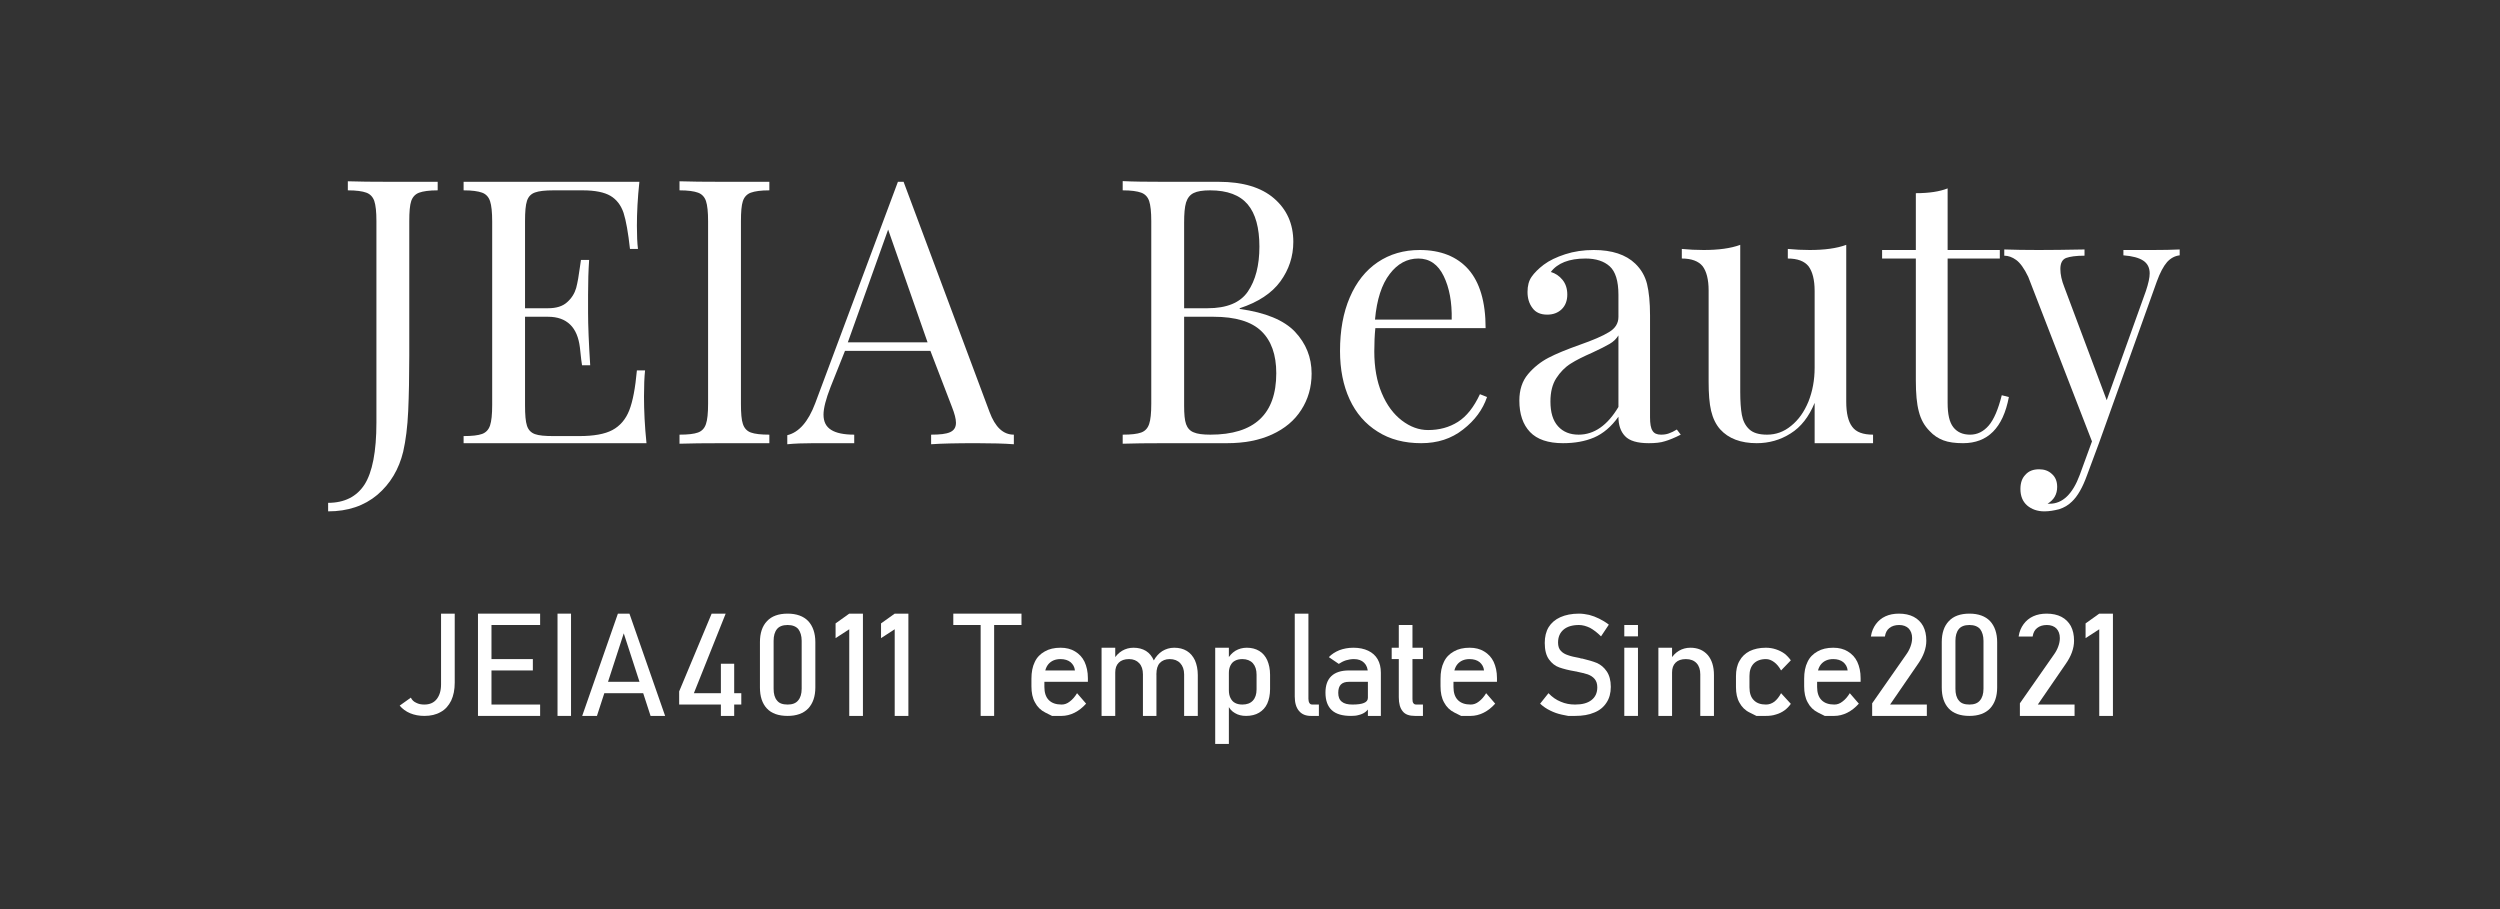
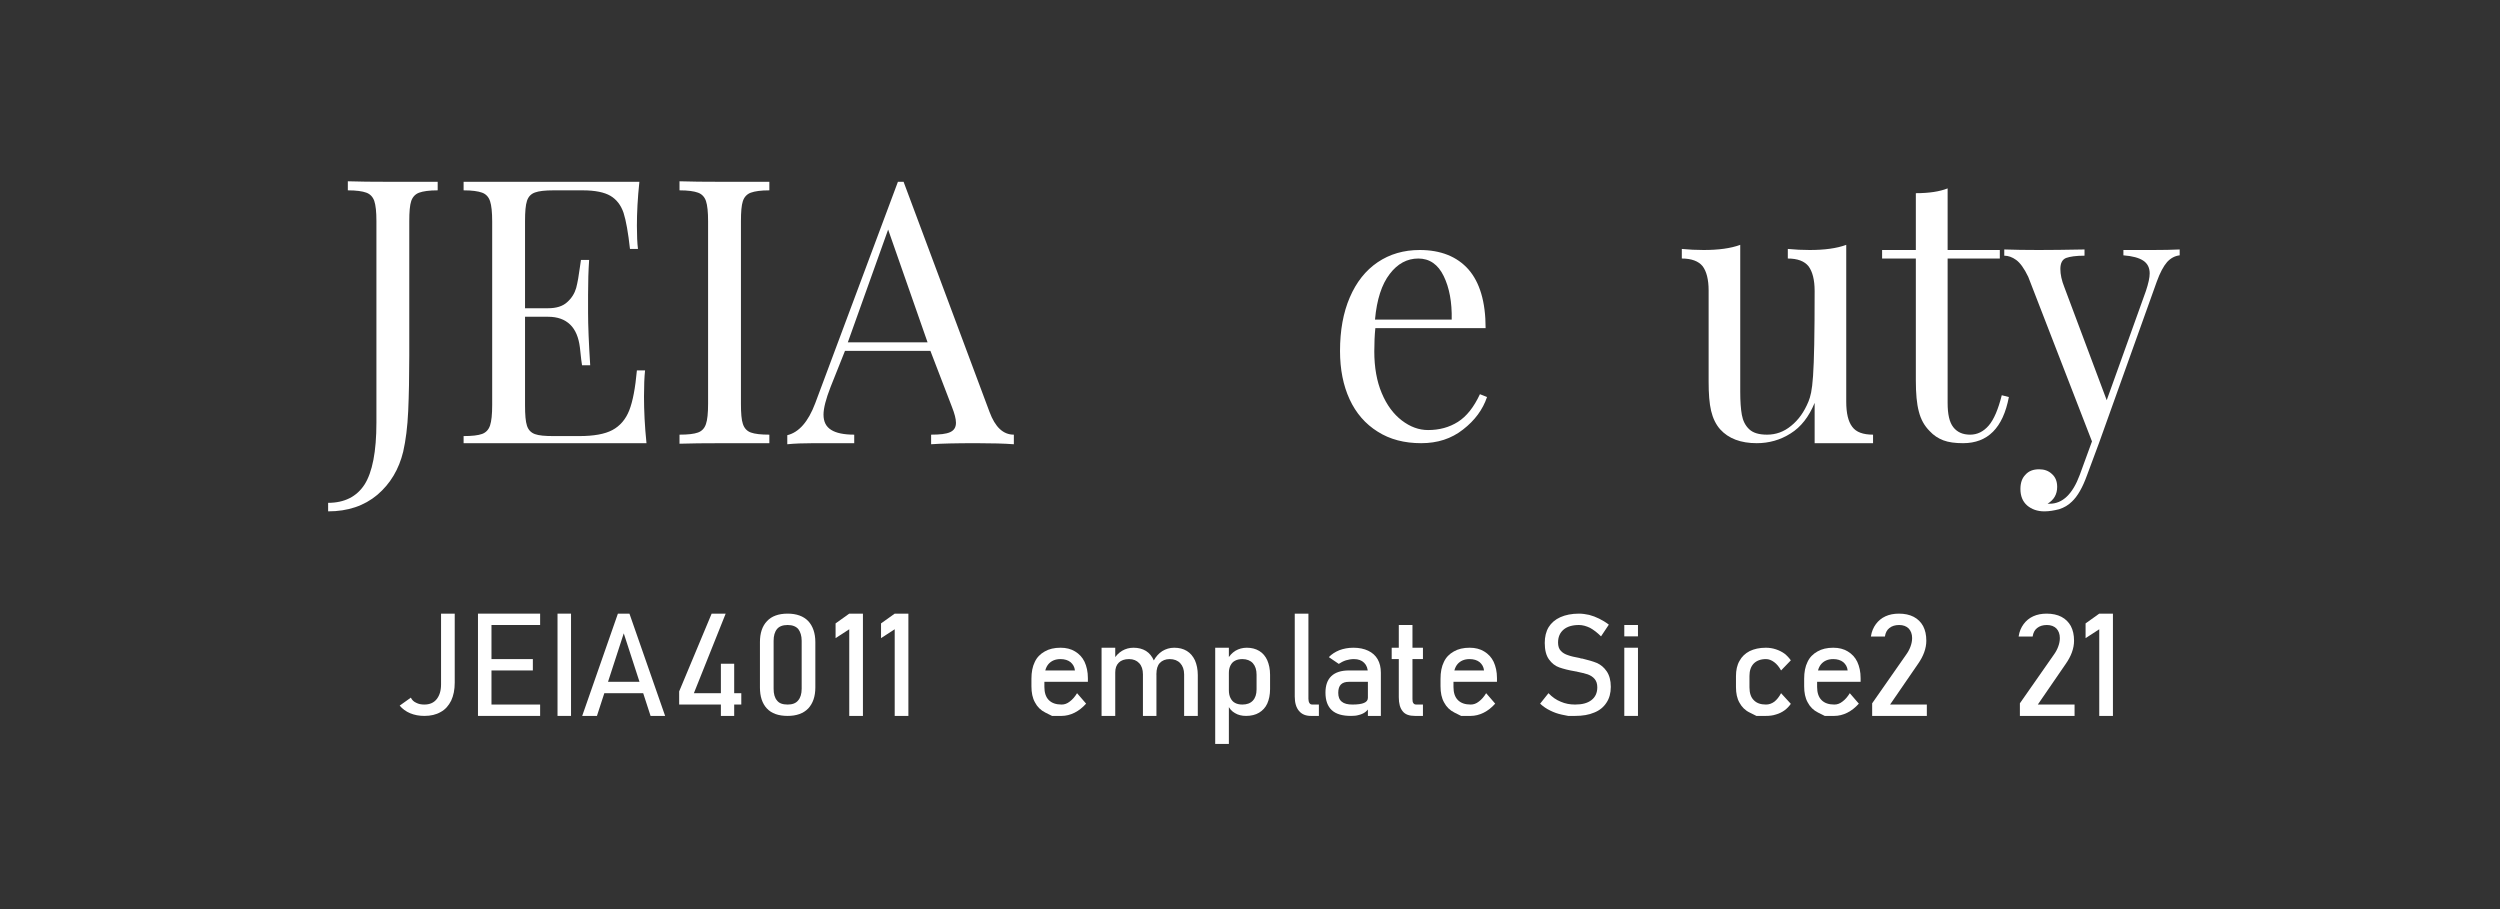
<svg xmlns="http://www.w3.org/2000/svg" id="%u914D%u5E03%u7528%u30B5%u30F3%u30D7%u30EB%u753B%u50CF_%u30D8%u30C3%u30C0%u30FC%u30ED%u30B4.fw-%u30DA%u30FC%u30B8%201" viewBox="0 0 220 80" style="background-color:#ffffff00" version="1.1" xml:space="preserve" x="0px" y="0px" width="220px" height="80px">
  <rect x="0" y="0" width="220" height="80" fill="#333333" stroke="none" />
  <g id="%u30EC%u30A4%u30E4%u30FC%201">
    <g>
      <g>
        <g>
          <path d="M 28.875 45 C 30.609 45 32.047 44.516 33.203 43.547 C 34.344 42.578 35.109 41.297 35.484 39.734 C 35.703 38.766 35.859 37.578 35.922 36.172 C 35.984 34.766 36.016 33.141 36.016 31.297 L 36.016 19.469 C 36.016 18.656 36.062 18.062 36.188 17.688 C 36.312 17.328 36.547 17.078 36.891 16.953 C 37.234 16.828 37.766 16.75 38.516 16.75 L 38.516 16 L 34.516 16 C 32.781 16 31.484 15.984 30.609 15.953 L 30.609 16.75 C 31.359 16.75 31.891 16.828 32.234 16.953 C 32.578 17.078 32.812 17.328 32.938 17.688 C 33.062 18.062 33.125 18.641 33.125 19.453 L 33.125 37.188 C 33.125 39.75 32.766 41.562 32.078 42.641 C 31.391 43.703 30.312 44.25 28.875 44.25 L 28.875 45 L 28.875 45 Z" fill="#ffffff" />
          <path d="M 56.672 34.906 C 56.672 33.938 56.703 33.172 56.766 32.594 L 56.047 32.594 C 55.906 34.141 55.688 35.312 55.375 36.109 C 55.062 36.906 54.562 37.484 53.891 37.844 C 53.219 38.203 52.25 38.375 50.969 38.375 L 48.703 38.375 C 47.953 38.375 47.422 38.328 47.078 38.203 C 46.734 38.078 46.5 37.844 46.375 37.469 C 46.25 37.094 46.203 36.5 46.203 35.672 L 46.203 27.875 L 48.234 27.875 C 49.062 27.875 49.703 28.109 50.172 28.562 C 50.641 29.016 50.922 29.688 51.031 30.578 C 51.125 31.484 51.188 32 51.219 32.141 L 51.938 32.141 C 51.812 30.172 51.75 28.625 51.75 27.5 L 51.75 25.938 C 51.75 24.812 51.781 23.797 51.844 22.875 L 51.125 22.875 L 51.031 23.516 C 50.938 24.25 50.828 24.859 50.703 25.344 C 50.562 25.828 50.297 26.25 49.906 26.594 C 49.516 26.953 48.953 27.125 48.234 27.125 L 46.203 27.125 L 46.203 19.453 C 46.203 18.641 46.25 18.047 46.375 17.672 C 46.5 17.297 46.734 17.062 47.078 16.938 C 47.422 16.812 47.953 16.75 48.703 16.75 L 51.281 16.75 C 52.375 16.75 53.188 16.922 53.719 17.234 C 54.25 17.547 54.641 18.047 54.875 18.734 C 55.094 19.422 55.281 20.484 55.438 21.906 L 56.141 21.906 C 56.078 21.406 56.047 20.734 56.047 19.875 C 56.047 18.75 56.109 17.453 56.266 16 L 49.797 16 L 40.797 16 L 40.797 16.75 C 41.547 16.75 42.078 16.828 42.422 16.953 C 42.766 17.078 43 17.328 43.125 17.703 C 43.25 18.078 43.312 18.672 43.312 19.484 L 43.312 35.641 C 43.312 36.469 43.25 37.062 43.125 37.438 C 43 37.812 42.766 38.062 42.422 38.188 C 42.078 38.312 41.547 38.375 40.797 38.375 L 40.797 39 L 49.797 39 L 56.891 39 C 56.734 37.484 56.672 36.125 56.672 34.906 L 56.672 34.906 Z" fill="#ffffff" />
          <path d="M 67.703 16 L 63.766 16 C 61.984 16 60.672 15.984 59.797 15.953 L 59.797 16.75 C 60.547 16.75 61.078 16.828 61.422 16.953 C 61.766 17.078 62 17.328 62.125 17.688 C 62.25 18.062 62.312 18.656 62.312 19.469 L 62.312 35.531 C 62.312 36.359 62.25 36.953 62.125 37.312 C 62 37.688 61.766 37.938 61.422 38.062 C 61.078 38.188 60.547 38.25 59.797 38.25 L 59.797 39.047 C 60.672 39.016 61.984 39 63.766 39 L 67.703 39 L 67.703 38.25 C 66.953 38.25 66.422 38.188 66.078 38.062 C 65.734 37.938 65.5 37.688 65.375 37.312 C 65.25 36.953 65.203 36.359 65.203 35.531 L 65.203 19.469 C 65.203 18.656 65.25 18.062 65.375 17.688 C 65.5 17.328 65.734 17.078 66.078 16.953 C 66.422 16.828 66.953 16.75 67.703 16.75 L 67.703 16 L 67.703 16 Z" fill="#ffffff" />
          <path d="M 87.078 36.25 L 79.516 16 L 79.016 16 L 71.734 35.5 C 71.125 37.109 70.312 38.047 69.281 38.297 L 69.281 39.094 C 69.906 39.031 70.672 39 71.609 39 L 75.172 39 L 75.172 38.25 C 74.266 38.25 73.578 38.109 73.141 37.828 C 72.688 37.547 72.469 37.109 72.469 36.484 C 72.469 35.938 72.672 35.125 73.094 34.047 L 74.359 30.875 L 81.875 30.875 L 83.766 35.797 C 84 36.391 84.125 36.859 84.125 37.203 C 84.125 37.609 83.953 37.875 83.609 38.031 C 83.266 38.188 82.719 38.25 81.938 38.25 L 81.938 39.094 C 82.797 39.031 84.125 39 85.906 39 C 87.281 39 88.375 39.031 89.219 39.094 L 89.219 38.25 C 88.281 38.25 87.578 37.594 87.078 36.25 L 87.078 36.25 ZM 74.609 30.125 L 78.156 20.203 L 81.625 30.125 L 74.609 30.125 L 74.609 30.125 Z" fill="#ffffff" />
-           <path d="M 109.094 27.188 L 109.094 27.125 C 110.719 26.594 111.922 25.797 112.672 24.766 C 113.422 23.734 113.812 22.578 113.812 21.281 C 113.812 19.688 113.234 18.422 112.109 17.453 C 110.984 16.484 109.359 16 107.266 16 L 105.938 16 L 102.578 16 C 100.922 16 99.672 15.984 98.797 15.938 L 98.797 16.75 C 99.547 16.75 100.078 16.828 100.422 16.953 C 100.766 17.078 101 17.328 101.125 17.688 C 101.25 18.062 101.312 18.656 101.312 19.469 L 101.312 35.531 C 101.312 36.359 101.25 36.953 101.125 37.312 C 101 37.688 100.766 37.938 100.422 38.062 C 100.078 38.188 99.547 38.25 98.797 38.25 L 98.797 39.047 C 99.672 39.016 100.953 39 102.641 39 L 106.547 39 L 107.984 39 C 109.5 39 110.812 38.75 111.938 38.234 C 113.062 37.719 113.922 37 114.516 36.062 C 115.109 35.141 115.422 34.078 115.422 32.875 C 115.422 31.438 114.922 30.219 113.953 29.188 C 112.984 28.172 111.359 27.5 109.094 27.188 L 109.094 27.188 ZM 106.484 16.75 C 108.016 16.75 109.109 17.172 109.797 17.984 C 110.484 18.797 110.828 20.047 110.828 21.703 C 110.828 23.359 110.484 24.672 109.812 25.656 C 109.141 26.641 107.953 27.125 106.266 27.125 L 104.203 27.125 L 104.203 19.609 C 104.203 18.812 104.25 18.219 104.375 17.812 C 104.5 17.422 104.719 17.141 105.047 16.984 C 105.359 16.828 105.844 16.75 106.484 16.75 L 106.484 16.75 ZM 106.516 38.25 C 105.859 38.25 105.359 38.188 105.047 38.047 C 104.719 37.922 104.5 37.672 104.375 37.328 C 104.25 36.984 104.203 36.438 104.203 35.688 L 104.203 27.875 L 106.797 27.875 C 108.719 27.875 110.125 28.297 111 29.141 C 111.875 29.984 112.312 31.219 112.312 32.844 C 112.312 36.453 110.375 38.25 106.516 38.25 L 106.516 38.25 Z" fill="#ffffff" />
          <path d="M 130.234 34.688 C 129.703 35.828 129.062 36.641 128.297 37.125 C 127.531 37.609 126.656 37.844 125.672 37.844 C 124.859 37.844 124.094 37.562 123.359 37 C 122.625 36.438 122.031 35.641 121.594 34.594 C 121.156 33.562 120.938 32.328 120.938 30.922 C 120.938 30.156 120.969 29.469 121.031 28.875 L 130.734 28.875 C 130.734 26.562 130.219 24.844 129.219 23.703 C 128.219 22.578 126.781 22 124.938 22 C 123.531 22 122.297 22.359 121.234 23.078 C 120.172 23.797 119.359 24.828 118.781 26.172 C 118.203 27.516 117.922 29.078 117.922 30.891 C 117.922 32.5 118.203 33.922 118.766 35.141 C 119.328 36.359 120.156 37.312 121.234 37.984 C 122.312 38.672 123.594 39 125.062 39 C 126.5 39 127.719 38.609 128.75 37.797 C 129.781 37 130.484 36.047 130.859 34.938 L 130.234 34.688 L 130.234 34.688 ZM 124.812 22.75 C 125.797 22.75 126.547 23.266 127.047 24.297 C 127.547 25.328 127.781 26.594 127.75 28.125 L 121 28.125 C 121.156 26.359 121.594 25.016 122.297 24.109 C 122.984 23.203 123.828 22.75 124.812 22.75 L 124.812 22.75 Z" fill="#ffffff" />
-           <path d="M 137.547 39 C 138.562 39 139.469 38.844 140.281 38.5 C 141.078 38.156 141.797 37.547 142.422 36.672 C 142.422 37.391 142.609 37.969 143 38.375 C 143.391 38.797 144.094 39 145.094 39 C 145.656 39 146.141 38.953 146.516 38.828 C 146.891 38.719 147.359 38.531 147.906 38.25 L 147.562 37.797 C 147.312 37.953 147.078 38.062 146.859 38.141 C 146.641 38.219 146.422 38.25 146.172 38.25 C 145.812 38.25 145.562 38.141 145.422 37.906 C 145.266 37.672 145.203 37.281 145.203 36.734 L 145.203 27.75 C 145.203 26.609 145.109 25.688 144.938 24.984 C 144.766 24.297 144.422 23.703 143.906 23.203 C 143.078 22.406 141.859 22 140.25 22 C 139.344 22 138.5 22.125 137.734 22.375 C 136.969 22.625 136.344 22.922 135.844 23.297 C 135.375 23.656 135.016 24.016 134.781 24.359 C 134.531 24.719 134.422 25.156 134.422 25.688 C 134.422 26.25 134.562 26.719 134.859 27.109 C 135.141 27.5 135.578 27.688 136.156 27.688 C 136.672 27.688 137.094 27.531 137.422 27.219 C 137.75 26.906 137.922 26.469 137.922 25.922 C 137.922 25.406 137.781 24.969 137.5 24.625 C 137.219 24.281 136.875 24.047 136.469 23.938 C 137.062 23.156 138.078 22.75 139.531 22.75 C 140.438 22.75 141.156 22.984 141.656 23.438 C 142.156 23.891 142.422 24.719 142.422 25.938 L 142.422 27.891 C 142.422 28.453 142.141 28.906 141.578 29.234 C 141.016 29.578 140.172 29.938 139.016 30.344 C 137.875 30.75 136.953 31.125 136.266 31.484 C 135.578 31.844 134.969 32.328 134.469 32.922 C 133.953 33.531 133.703 34.312 133.703 35.25 C 133.703 36.438 134.016 37.359 134.641 38.016 C 135.266 38.672 136.234 39 137.547 39 L 137.547 39 ZM 138.922 38.25 C 138.172 38.25 137.562 38.016 137.109 37.516 C 136.656 37.016 136.438 36.297 136.438 35.328 C 136.438 34.5 136.609 33.812 136.953 33.281 C 137.297 32.75 137.719 32.312 138.219 32 C 138.703 31.688 139.344 31.375 140.125 31.031 C 140.812 30.719 141.312 30.453 141.641 30.266 C 141.969 30.078 142.234 29.828 142.422 29.516 L 142.422 35.812 C 141.453 37.438 140.281 38.25 138.922 38.25 L 138.922 38.25 Z" fill="#ffffff" />
-           <path d="M 162.469 21.547 C 161.625 21.859 160.547 22 159.25 22 C 158.594 22 157.953 21.969 157.328 21.906 L 157.328 22.75 C 158.188 22.75 158.797 22.984 159.156 23.438 C 159.5 23.906 159.688 24.625 159.688 25.609 L 159.688 32.359 C 159.688 33.453 159.5 34.438 159.141 35.344 C 158.766 36.25 158.266 36.953 157.625 37.469 C 156.984 38 156.281 38.25 155.5 38.25 C 154.781 38.25 154.266 38.094 153.922 37.766 C 153.578 37.438 153.375 37.016 153.281 36.5 C 153.188 35.984 153.141 35.312 153.141 34.469 L 153.141 21.547 C 152.297 21.859 151.219 22 149.922 22 C 149.266 22 148.625 21.969 148 21.906 L 148 22.75 C 148.859 22.75 149.469 22.984 149.828 23.422 C 150.172 23.875 150.359 24.594 150.359 25.562 L 150.359 33.594 C 150.359 34.641 150.422 35.5 150.578 36.156 C 150.734 36.812 151 37.359 151.375 37.781 C 152.109 38.594 153.188 39 154.594 39 C 155.672 39 156.672 38.719 157.578 38.141 C 158.484 37.578 159.188 36.672 159.688 35.453 L 159.688 39 L 162.906 39 L 164.828 39 L 164.828 38.25 C 163.953 38.25 163.344 38.031 163 37.562 C 162.641 37.094 162.469 36.359 162.469 35.344 L 162.469 21.547 L 162.469 21.547 Z" fill="#ffffff" />
+           <path d="M 162.469 21.547 C 161.625 21.859 160.547 22 159.25 22 C 158.594 22 157.953 21.969 157.328 21.906 L 157.328 22.75 C 158.188 22.75 158.797 22.984 159.156 23.438 C 159.5 23.906 159.688 24.625 159.688 25.609 C 159.688 33.453 159.5 34.438 159.141 35.344 C 158.766 36.25 158.266 36.953 157.625 37.469 C 156.984 38 156.281 38.25 155.5 38.25 C 154.781 38.25 154.266 38.094 153.922 37.766 C 153.578 37.438 153.375 37.016 153.281 36.5 C 153.188 35.984 153.141 35.312 153.141 34.469 L 153.141 21.547 C 152.297 21.859 151.219 22 149.922 22 C 149.266 22 148.625 21.969 148 21.906 L 148 22.75 C 148.859 22.75 149.469 22.984 149.828 23.422 C 150.172 23.875 150.359 24.594 150.359 25.562 L 150.359 33.594 C 150.359 34.641 150.422 35.5 150.578 36.156 C 150.734 36.812 151 37.359 151.375 37.781 C 152.109 38.594 153.188 39 154.594 39 C 155.672 39 156.672 38.719 157.578 38.141 C 158.484 37.578 159.188 36.672 159.688 35.453 L 159.688 39 L 162.906 39 L 164.828 39 L 164.828 38.25 C 163.953 38.25 163.344 38.031 163 37.562 C 162.641 37.094 162.469 36.359 162.469 35.344 L 162.469 21.547 L 162.469 21.547 Z" fill="#ffffff" />
          <path d="M 171.391 16.578 C 170.688 16.859 169.75 17 168.594 17 L 168.594 22 L 165.625 22 L 165.625 22.75 L 168.594 22.75 L 168.594 33.469 C 168.594 34.625 168.672 35.531 168.859 36.219 C 169.031 36.906 169.344 37.469 169.812 37.938 C 170.156 38.312 170.562 38.578 171.016 38.75 C 171.469 38.922 172.047 39 172.75 39 C 174.922 39 176.266 37.656 176.781 34.938 L 176.156 34.781 C 175.844 36.016 175.469 36.906 175.016 37.438 C 174.547 37.984 174 38.25 173.375 38.25 C 172.719 38.25 172.234 38.031 171.891 37.594 C 171.547 37.156 171.391 36.453 171.391 35.453 L 171.391 22.75 L 175.984 22.75 L 175.984 22 L 171.391 22 L 171.391 16.578 L 171.391 16.578 Z" fill="#ffffff" />
          <path d="M 189.453 22 L 186.859 22 L 186.859 22.469 C 187.656 22.531 188.234 22.688 188.609 22.938 C 188.984 23.188 189.172 23.562 189.172 24.062 C 189.172 24.422 189.062 24.938 188.844 25.594 L 185.391 35.219 L 181.672 25.297 C 181.422 24.672 181.312 24.141 181.312 23.672 C 181.312 23.172 181.469 22.844 181.812 22.703 C 182.156 22.578 182.688 22.5 183.438 22.5 L 183.438 21.953 C 181.781 21.984 180.438 22 179.406 22 C 178.266 22 177.25 21.984 176.375 21.953 L 176.375 22.5 C 176.719 22.5 177.078 22.625 177.422 22.875 C 177.766 23.125 178.125 23.609 178.484 24.359 L 184.094 38.844 L 183.016 41.797 C 182.391 43.484 181.5 44.328 180.375 44.328 L 180.188 44.328 C 180.75 43.984 181.031 43.5 181.031 42.844 C 181.031 42.359 180.875 41.984 180.578 41.719 C 180.266 41.422 179.891 41.297 179.438 41.297 C 178.922 41.297 178.516 41.453 178.234 41.781 C 177.938 42.078 177.797 42.5 177.797 43.031 C 177.797 43.641 177.984 44.125 178.391 44.484 C 178.781 44.812 179.281 45 179.906 45 C 180.344 45 180.766 44.922 181.203 44.812 C 181.641 44.672 182.016 44.453 182.328 44.141 C 182.828 43.672 183.266 42.906 183.656 41.828 L 184.719 38.969 L 189.797 24.781 C 190.078 24 190.391 23.422 190.703 23.062 C 191.016 22.719 191.391 22.516 191.812 22.469 L 191.812 21.953 C 191.156 21.984 190.359 22 189.453 22 L 189.453 22 Z" fill="#ffffff" />
          <path d="M 37.344 63 C 37.906 63 38.375 62.891 38.781 62.656 C 39.188 62.438 39.484 62.094 39.703 61.656 C 39.906 61.219 40.016 60.703 40.016 60.078 L 40.016 54 L 38.812 54 L 38.812 60.234 C 38.812 60.797 38.672 61.219 38.422 61.531 C 38.172 61.844 37.812 62 37.344 62 C 37.062 62 36.828 61.953 36.625 61.844 C 36.406 61.75 36.25 61.594 36.156 61.391 L 35.172 62.094 C 35.406 62.375 35.719 62.609 36.094 62.766 C 36.469 62.922 36.891 63 37.344 63 L 37.344 63 Z" fill="#ffffff" />
          <path d="M 42.062 63 L 43.25 63 L 43.25 54 L 42.062 54 L 42.062 63 L 42.062 63 ZM 42.641 63 L 47.531 63 L 47.531 62 L 42.641 62 L 42.641 63 L 42.641 63 ZM 42.641 59 L 46.891 59 L 46.891 58 L 42.641 58 L 42.641 59 L 42.641 59 ZM 42.641 55 L 47.531 55 L 47.531 54 L 42.641 54 L 42.641 55 L 42.641 55 Z" fill="#ffffff" />
          <path d="M 50.25 54 L 49.062 54 L 49.062 63 L 50.25 63 L 50.25 54 L 50.25 54 Z" fill="#ffffff" />
          <path d="M 51.234 63 L 52.531 63 L 54.891 55.734 L 57.25 63 L 58.531 63 L 55.391 54 L 54.375 54 L 51.234 63 L 51.234 63 ZM 52.688 61 L 57.172 61 L 57.172 60 L 52.688 60 L 52.688 61 L 52.688 61 Z" fill="#ffffff" />
          <path d="M 59.766 62 L 65.234 62 L 65.234 61 L 61.062 61 L 63.859 54 L 62.625 54 L 59.766 60.844 L 59.766 62 L 59.766 62 ZM 63.438 63 L 64.609 63 L 64.609 58.406 L 63.438 58.406 L 63.438 63 L 63.438 63 Z" fill="#ffffff" />
          <path d="M 69.312 63 C 70.094 63 70.703 62.781 71.125 62.344 C 71.531 61.906 71.75 61.297 71.75 60.5 L 71.75 56.5 C 71.75 55.719 71.531 55.094 71.125 54.656 C 70.703 54.219 70.094 54 69.312 54 C 68.516 54 67.906 54.219 67.5 54.656 C 67.078 55.094 66.875 55.719 66.875 56.5 L 66.875 60.5 C 66.875 61.297 67.078 61.906 67.484 62.344 C 67.891 62.781 68.5 63 69.312 63 L 69.312 63 ZM 69.312 62 C 68.875 62 68.562 61.891 68.375 61.641 C 68.172 61.406 68.078 61.062 68.078 60.609 L 68.078 56.391 C 68.078 55.953 68.172 55.609 68.375 55.359 C 68.562 55.125 68.875 55 69.312 55 C 69.734 55 70.047 55.125 70.25 55.359 C 70.438 55.609 70.547 55.953 70.547 56.391 L 70.547 60.609 C 70.547 61.062 70.438 61.406 70.234 61.641 C 70.031 61.891 69.719 62 69.312 62 L 69.312 62 Z" fill="#ffffff" />
          <path d="M 75.938 54 L 74.734 54 L 73.531 54.859 L 73.531 56.156 L 74.734 55.375 L 74.734 63 L 75.938 63 L 75.938 54 L 75.938 54 Z" fill="#ffffff" />
          <path d="M 79.938 54 L 78.734 54 L 77.531 54.859 L 77.531 56.156 L 78.734 55.375 L 78.734 63 L 79.938 63 L 79.938 54 L 79.938 54 Z" fill="#ffffff" />
-           <path d="M 86.297 63 L 87.484 63 L 87.484 54.609 L 86.297 54.609 L 86.297 63 L 86.297 63 ZM 83.891 55 L 89.891 55 L 89.891 54 L 83.891 54 L 83.891 55 L 83.891 55 Z" fill="#ffffff" />
          <path d="M 93.422 63 C 93.797 63 94.188 62.906 94.562 62.719 C 94.938 62.531 95.266 62.266 95.578 61.922 L 94.781 61 C 94.594 61.312 94.375 61.562 94.141 61.734 C 93.906 61.922 93.672 62 93.422 62 C 92.938 62 92.562 61.875 92.297 61.609 C 92.031 61.344 91.906 60.953 91.906 60.453 L 91.906 59.688 C 91.906 59.156 92.016 58.734 92.266 58.438 C 92.516 58.156 92.859 58 93.328 58 C 93.688 58 93.984 58.094 94.203 58.266 C 94.422 58.453 94.562 58.688 94.594 59 L 91.625 59 L 91.625 60 L 95.734 60 L 95.734 59.672 C 95.734 59.109 95.625 58.641 95.438 58.234 C 95.25 57.844 94.969 57.547 94.609 57.328 C 94.25 57.109 93.828 57 93.328 57 C 92.781 57 92.312 57.109 91.938 57.328 C 91.547 57.547 91.25 57.844 91.062 58.25 C 90.859 58.656 90.766 59.156 90.766 59.734 L 90.766 60.391 C 90.766 60.953 90.859 61.422 91.078 61.812 C 91.281 62.203 91.578 62.5 91.984 62.703 C 92.375 62.906 92.578 63 92.578 63 L 92.578 63 L 92.578 63 C 92.578 63 92.859 63 93.422 63 L 93.422 63 Z" fill="#ffffff" />
          <path d="M 104.203 63 L 105.406 63 L 105.406 59.406 C 105.406 58.906 105.312 58.469 105.156 58.109 C 104.984 57.75 104.75 57.469 104.438 57.281 C 104.125 57.094 103.766 57 103.328 57 C 102.938 57 102.594 57.109 102.281 57.297 C 101.969 57.5 101.719 57.781 101.531 58.125 L 101.766 59.297 C 101.766 58.891 101.859 58.562 102.062 58.344 C 102.266 58.125 102.562 58 102.938 58 C 103.328 58 103.641 58.125 103.859 58.359 C 104.078 58.594 104.203 58.922 104.203 59.344 L 104.203 63 L 104.203 63 ZM 96.938 63 L 98.141 63 L 98.141 57 L 96.938 57 L 96.938 63 L 96.938 63 ZM 100.578 63 L 101.766 63 L 101.766 59.406 C 101.766 58.906 101.688 58.469 101.531 58.109 C 101.375 57.75 101.141 57.469 100.844 57.281 C 100.531 57.094 100.172 57 99.75 57 C 99.375 57 99.047 57.094 98.75 57.266 C 98.438 57.453 98.203 57.703 98.016 58.016 L 98.141 59.188 C 98.141 58.812 98.234 58.531 98.453 58.312 C 98.656 58.109 98.953 58 99.359 58 C 99.734 58 100.031 58.125 100.25 58.359 C 100.469 58.594 100.578 58.922 100.578 59.344 L 100.578 63 L 100.578 63 Z" fill="#ffffff" />
          <path d="M 106.938 65.469 L 108.141 65.469 L 108.141 57 L 106.938 57 L 106.938 65.469 L 106.938 65.469 ZM 109.656 63 C 110.094 63 110.484 62.906 110.797 62.719 C 111.109 62.531 111.359 62.266 111.516 61.922 C 111.672 61.578 111.766 61.141 111.766 60.641 L 111.766 59.375 C 111.766 58.875 111.672 58.453 111.516 58.094 C 111.359 57.75 111.125 57.469 110.812 57.281 C 110.5 57.094 110.141 57 109.719 57 C 109.344 57 109.016 57.094 108.719 57.266 C 108.422 57.453 108.188 57.703 108.016 58.031 L 108.141 59.203 C 108.141 58.953 108.188 58.75 108.281 58.562 C 108.375 58.375 108.5 58.234 108.688 58.141 C 108.859 58.047 109.078 58 109.328 58 C 109.719 58 110.031 58.125 110.25 58.359 C 110.469 58.609 110.578 58.938 110.578 59.375 L 110.578 60.656 C 110.578 61.094 110.469 61.422 110.25 61.656 C 110.031 61.891 109.719 62 109.328 62 C 109.078 62 108.859 61.953 108.688 61.859 C 108.5 61.766 108.375 61.609 108.281 61.422 C 108.188 61.234 108.141 61.016 108.141 60.75 L 108.047 62.031 C 108.172 62.344 108.391 62.594 108.672 62.75 C 108.953 62.922 109.281 63 109.656 63 L 109.656 63 Z" fill="#ffffff" />
          <path d="M 115.141 54 L 113.938 54 L 113.938 61.297 C 113.938 61.844 114.062 62.266 114.312 62.562 C 114.562 62.859 114.906 63 115.359 63 L 116.062 63 L 116.062 62 L 115.5 62 C 115.375 62 115.297 61.969 115.234 61.875 C 115.172 61.781 115.141 61.656 115.141 61.5 L 115.141 54 L 115.141 54 Z" fill="#ffffff" />
          <path d="M 120.375 63 L 121.516 63 L 121.516 59.203 C 121.516 58.734 121.422 58.344 121.234 58.016 C 121.047 57.688 120.766 57.438 120.406 57.266 C 120.047 57.094 119.609 57 119.109 57 C 118.641 57 118.234 57.078 117.859 57.219 C 117.484 57.375 117.172 57.578 116.938 57.828 L 117.812 58.422 C 118 58.297 118.203 58.188 118.438 58.109 C 118.656 58.047 118.891 58 119.141 58 C 119.531 58 119.828 58.109 120.047 58.328 C 120.266 58.547 120.375 58.844 120.375 59.234 L 120.375 63 L 120.375 63 ZM 118.891 63 C 119.141 63 119.359 62.984 119.562 62.922 C 119.766 62.875 119.953 62.797 120.109 62.688 C 120.266 62.578 120.391 62.438 120.5 62.266 L 120.375 61.406 C 120.375 61.625 120.25 61.766 120.031 61.859 C 119.812 61.953 119.469 62 119.016 62 C 118.594 62 118.281 61.922 118.078 61.75 C 117.859 61.578 117.766 61.312 117.766 60.969 C 117.766 60.641 117.844 60.391 118 60.234 C 118.156 60.078 118.391 60 118.703 60 L 120.5 60 L 120.422 59 L 118.703 59 C 118.016 59 117.5 59.172 117.156 59.5 C 116.812 59.828 116.641 60.312 116.641 60.953 C 116.641 61.641 116.828 62.156 117.203 62.5 C 117.578 62.844 118.141 63 118.891 63 L 118.891 63 Z" fill="#ffffff" />
          <path d="M 124.516 63 L 125.219 63 L 125.219 62 L 124.641 62 C 124.516 62 124.438 61.969 124.375 61.875 C 124.312 61.797 124.297 61.672 124.297 61.516 L 124.297 55 L 123.094 55 L 123.094 61.359 C 123.094 61.906 123.203 62.312 123.438 62.594 C 123.656 62.875 124.016 63 124.516 63 L 124.516 63 ZM 122.469 58 L 125.219 58 L 125.219 57 L 122.469 57 L 122.469 58 L 122.469 58 Z" fill="#ffffff" />
          <path d="M 129.422 63 C 129.797 63 130.188 62.906 130.562 62.719 C 130.938 62.531 131.266 62.266 131.578 61.922 L 130.781 61 C 130.594 61.312 130.375 61.562 130.141 61.734 C 129.906 61.922 129.672 62 129.422 62 C 128.938 62 128.562 61.875 128.297 61.609 C 128.031 61.344 127.906 60.953 127.906 60.453 L 127.906 59.688 C 127.906 59.156 128.016 58.734 128.266 58.438 C 128.516 58.156 128.859 58 129.328 58 C 129.688 58 129.984 58.094 130.203 58.266 C 130.422 58.453 130.562 58.688 130.594 59 L 127.625 59 L 127.625 60 L 131.734 60 L 131.734 59.672 C 131.734 59.109 131.625 58.641 131.438 58.234 C 131.25 57.844 130.969 57.547 130.609 57.328 C 130.25 57.109 129.828 57 129.328 57 C 128.781 57 128.312 57.109 127.938 57.328 C 127.547 57.547 127.25 57.844 127.062 58.25 C 126.859 58.656 126.766 59.156 126.766 59.734 L 126.766 60.391 C 126.766 60.953 126.859 61.422 127.078 61.812 C 127.281 62.203 127.578 62.5 127.984 62.703 C 128.375 62.906 128.578 63 128.578 63 L 128.578 63 L 128.578 63 C 128.578 63 128.859 63 129.422 63 L 129.422 63 Z" fill="#ffffff" />
          <path d="M 138.609 63 C 139.266 63 139.828 62.906 140.297 62.703 C 140.766 62.516 141.125 62.219 141.375 61.828 C 141.625 61.453 141.75 60.984 141.75 60.453 L 141.75 60.438 C 141.75 59.875 141.625 59.422 141.391 59.078 C 141.156 58.734 140.875 58.5 140.531 58.344 C 140.188 58.203 139.75 58.078 139.234 57.953 L 139.172 57.953 C 139.141 57.953 139.125 57.938 139.109 57.938 C 139.078 57.938 139.062 57.922 139.062 57.922 C 139.047 57.922 139.031 57.922 139.016 57.906 C 138.578 57.828 138.234 57.75 137.984 57.656 C 137.734 57.578 137.516 57.453 137.359 57.281 C 137.188 57.109 137.109 56.859 137.109 56.547 C 137.109 56.062 137.266 55.688 137.594 55.406 C 137.906 55.141 138.359 55 138.953 55 C 139.266 55 139.594 55.094 139.922 55.25 C 140.234 55.422 140.562 55.672 140.891 56 L 141.578 54.969 C 141.297 54.75 141 54.578 140.719 54.438 C 140.438 54.297 140.141 54.188 139.844 54.109 C 139.547 54.047 139.25 54 138.953 54 C 138.312 54 137.766 54.109 137.312 54.312 C 136.859 54.516 136.516 54.812 136.281 55.188 C 136.047 55.578 135.938 56.047 135.938 56.578 C 135.938 57.203 136.062 57.688 136.312 58.031 C 136.562 58.375 136.859 58.609 137.219 58.734 C 137.578 58.859 138.047 58.984 138.625 59.078 L 138.703 59.094 L 138.75 59.094 C 138.75 59.094 138.766 59.109 138.781 59.109 C 139.156 59.188 139.469 59.266 139.719 59.344 C 139.969 59.438 140.172 59.562 140.328 59.75 C 140.484 59.938 140.562 60.172 140.562 60.484 C 140.562 60.969 140.391 61.344 140.047 61.609 C 139.703 61.875 139.234 62 138.609 62 C 138.156 62 137.734 61.922 137.344 61.75 C 136.953 61.594 136.594 61.344 136.266 61 L 135.531 61.922 C 135.797 62.172 136.094 62.375 136.422 62.531 C 136.734 62.688 137.078 62.812 137.453 62.891 C 137.812 62.969 138 63 138 63 L 138 63 L 138 63 L 138 63 L 138 63 L 138 63 L 138 63 C 138 63 138.203 63 138.609 63 L 138.609 63 Z" fill="#ffffff" />
          <path d="M 142.938 56 L 144.141 56 L 144.141 55 L 142.938 55 L 142.938 56 L 142.938 56 ZM 142.938 63 L 144.141 63 L 144.141 57 L 142.938 57 L 142.938 63 L 142.938 63 Z" fill="#ffffff" />
-           <path d="M 145.938 63 L 147.141 63 L 147.141 57 L 145.938 57 L 145.938 63 L 145.938 63 ZM 149.625 63 L 150.828 63 L 150.828 59.406 C 150.828 58.656 150.641 58.062 150.281 57.641 C 149.906 57.219 149.406 57 148.75 57 C 148.375 57 148.047 57.094 147.75 57.266 C 147.438 57.453 147.203 57.703 147.016 58.016 L 147.141 59.188 C 147.141 58.812 147.234 58.531 147.453 58.312 C 147.656 58.109 147.953 58 148.359 58 C 148.766 58 149.078 58.125 149.297 58.359 C 149.516 58.594 149.625 58.922 149.625 59.344 L 149.625 63 L 149.625 63 Z" fill="#ffffff" />
          <path d="M 155.391 63 C 155.703 63 156 62.969 156.281 62.875 C 156.562 62.797 156.812 62.672 157.031 62.516 C 157.25 62.359 157.438 62.156 157.594 61.938 L 156.734 61 C 156.562 61.328 156.359 61.578 156.141 61.75 C 155.906 61.922 155.656 62 155.406 62 C 154.938 62 154.578 61.875 154.328 61.609 C 154.078 61.359 153.953 60.984 153.953 60.484 L 153.953 59.484 C 153.953 59.016 154.078 58.656 154.328 58.391 C 154.578 58.141 154.938 58 155.406 58 C 155.656 58 155.891 58.094 156.125 58.266 C 156.359 58.438 156.562 58.688 156.734 59 L 157.594 58.109 C 157.438 57.891 157.25 57.688 157.031 57.516 C 156.812 57.359 156.562 57.234 156.281 57.141 C 156 57.047 155.703 57 155.391 57 C 154.828 57 154.359 57.109 153.969 57.297 C 153.578 57.5 153.281 57.781 153.078 58.156 C 152.859 58.531 152.766 58.984 152.766 59.5 L 152.766 60.469 C 152.766 61 152.859 61.469 153.078 61.844 C 153.281 62.219 153.578 62.516 153.969 62.703 C 154.359 62.906 154.562 63 154.562 63 L 154.562 63 L 154.562 63 L 154.562 63 C 154.562 63 154.828 63 155.391 63 L 155.391 63 Z" fill="#ffffff" />
          <path d="M 161.422 63 C 161.797 63 162.188 62.906 162.562 62.719 C 162.938 62.531 163.266 62.266 163.578 61.922 L 162.781 61 C 162.594 61.312 162.375 61.562 162.141 61.734 C 161.906 61.922 161.672 62 161.422 62 C 160.938 62 160.562 61.875 160.297 61.609 C 160.031 61.344 159.906 60.953 159.906 60.453 L 159.906 59.688 C 159.906 59.156 160.016 58.734 160.266 58.438 C 160.516 58.156 160.859 58 161.328 58 C 161.688 58 161.984 58.094 162.203 58.266 C 162.422 58.453 162.562 58.688 162.594 59 L 159.625 59 L 159.625 60 L 163.734 60 L 163.734 59.672 C 163.734 59.109 163.625 58.641 163.438 58.234 C 163.25 57.844 162.969 57.547 162.609 57.328 C 162.25 57.109 161.828 57 161.328 57 C 160.781 57 160.312 57.109 159.938 57.328 C 159.547 57.547 159.25 57.844 159.062 58.25 C 158.859 58.656 158.766 59.156 158.766 59.734 L 158.766 60.391 C 158.766 60.953 158.859 61.422 159.078 61.812 C 159.281 62.203 159.578 62.5 159.984 62.703 C 160.375 62.906 160.578 63 160.578 63 L 160.578 63 L 160.578 63 C 160.578 63 160.859 63 161.422 63 L 161.422 63 Z" fill="#ffffff" />
          <path d="M 164.75 63 L 169.562 63 L 169.562 62 L 166.328 62 L 168.797 58.406 C 169.016 58.094 169.203 57.75 169.328 57.406 C 169.453 57.062 169.516 56.719 169.516 56.391 L 169.516 56.375 C 169.516 55.875 169.422 55.453 169.234 55.094 C 169.047 54.75 168.766 54.469 168.406 54.281 C 168.047 54.094 167.609 54 167.109 54 C 166.656 54 166.266 54.078 165.922 54.234 C 165.578 54.391 165.297 54.625 165.078 54.922 C 164.859 55.219 164.703 55.578 164.641 56 L 164.641 56.016 L 165.875 56.016 L 165.875 56 C 165.922 55.688 166.047 55.438 166.266 55.266 C 166.484 55.094 166.766 55 167.125 55 C 167.484 55 167.766 55.109 167.969 55.312 C 168.156 55.516 168.266 55.797 168.266 56.141 L 168.266 56.156 C 168.266 56.391 168.219 56.641 168.125 56.891 C 168.031 57.156 167.891 57.406 167.719 57.641 L 164.75 61.891 L 164.75 63 L 164.75 63 Z" fill="#ffffff" />
-           <path d="M 173.312 63 C 174.094 63 174.703 62.781 175.125 62.344 C 175.531 61.906 175.75 61.297 175.75 60.5 L 175.75 56.5 C 175.75 55.719 175.531 55.094 175.125 54.656 C 174.703 54.219 174.094 54 173.312 54 C 172.516 54 171.906 54.219 171.5 54.656 C 171.078 55.094 170.875 55.719 170.875 56.5 L 170.875 60.5 C 170.875 61.297 171.078 61.906 171.484 62.344 C 171.891 62.781 172.5 63 173.312 63 L 173.312 63 ZM 173.312 62 C 172.875 62 172.562 61.891 172.375 61.641 C 172.172 61.406 172.078 61.062 172.078 60.609 L 172.078 56.391 C 172.078 55.953 172.172 55.609 172.375 55.359 C 172.562 55.125 172.875 55 173.312 55 C 173.734 55 174.047 55.125 174.25 55.359 C 174.438 55.609 174.547 55.953 174.547 56.391 L 174.547 60.609 C 174.547 61.062 174.438 61.406 174.234 61.641 C 174.031 61.891 173.719 62 173.312 62 L 173.312 62 Z" fill="#ffffff" />
          <path d="M 177.75 63 L 182.562 63 L 182.562 62 L 179.328 62 L 181.797 58.406 C 182.016 58.094 182.203 57.75 182.328 57.406 C 182.453 57.062 182.516 56.719 182.516 56.391 L 182.516 56.375 C 182.516 55.875 182.422 55.453 182.234 55.094 C 182.047 54.75 181.766 54.469 181.406 54.281 C 181.047 54.094 180.609 54 180.109 54 C 179.656 54 179.266 54.078 178.922 54.234 C 178.578 54.391 178.297 54.625 178.078 54.922 C 177.859 55.219 177.703 55.578 177.641 56 L 177.641 56.016 L 178.875 56.016 L 178.875 56 C 178.922 55.688 179.047 55.438 179.266 55.266 C 179.484 55.094 179.766 55 180.125 55 C 180.484 55 180.766 55.109 180.969 55.312 C 181.156 55.516 181.266 55.797 181.266 56.141 L 181.266 56.156 C 181.266 56.391 181.219 56.641 181.125 56.891 C 181.031 57.156 180.891 57.406 180.719 57.641 L 177.75 61.891 L 177.75 63 L 177.75 63 Z" fill="#ffffff" />
          <path d="M 185.938 54 L 184.734 54 L 183.531 54.859 L 183.531 56.156 L 184.734 55.375 L 184.734 63 L 185.938 63 L 185.938 54 L 185.938 54 Z" fill="#ffffff" />
        </g>
      </g>
    </g>
  </g>
</svg>